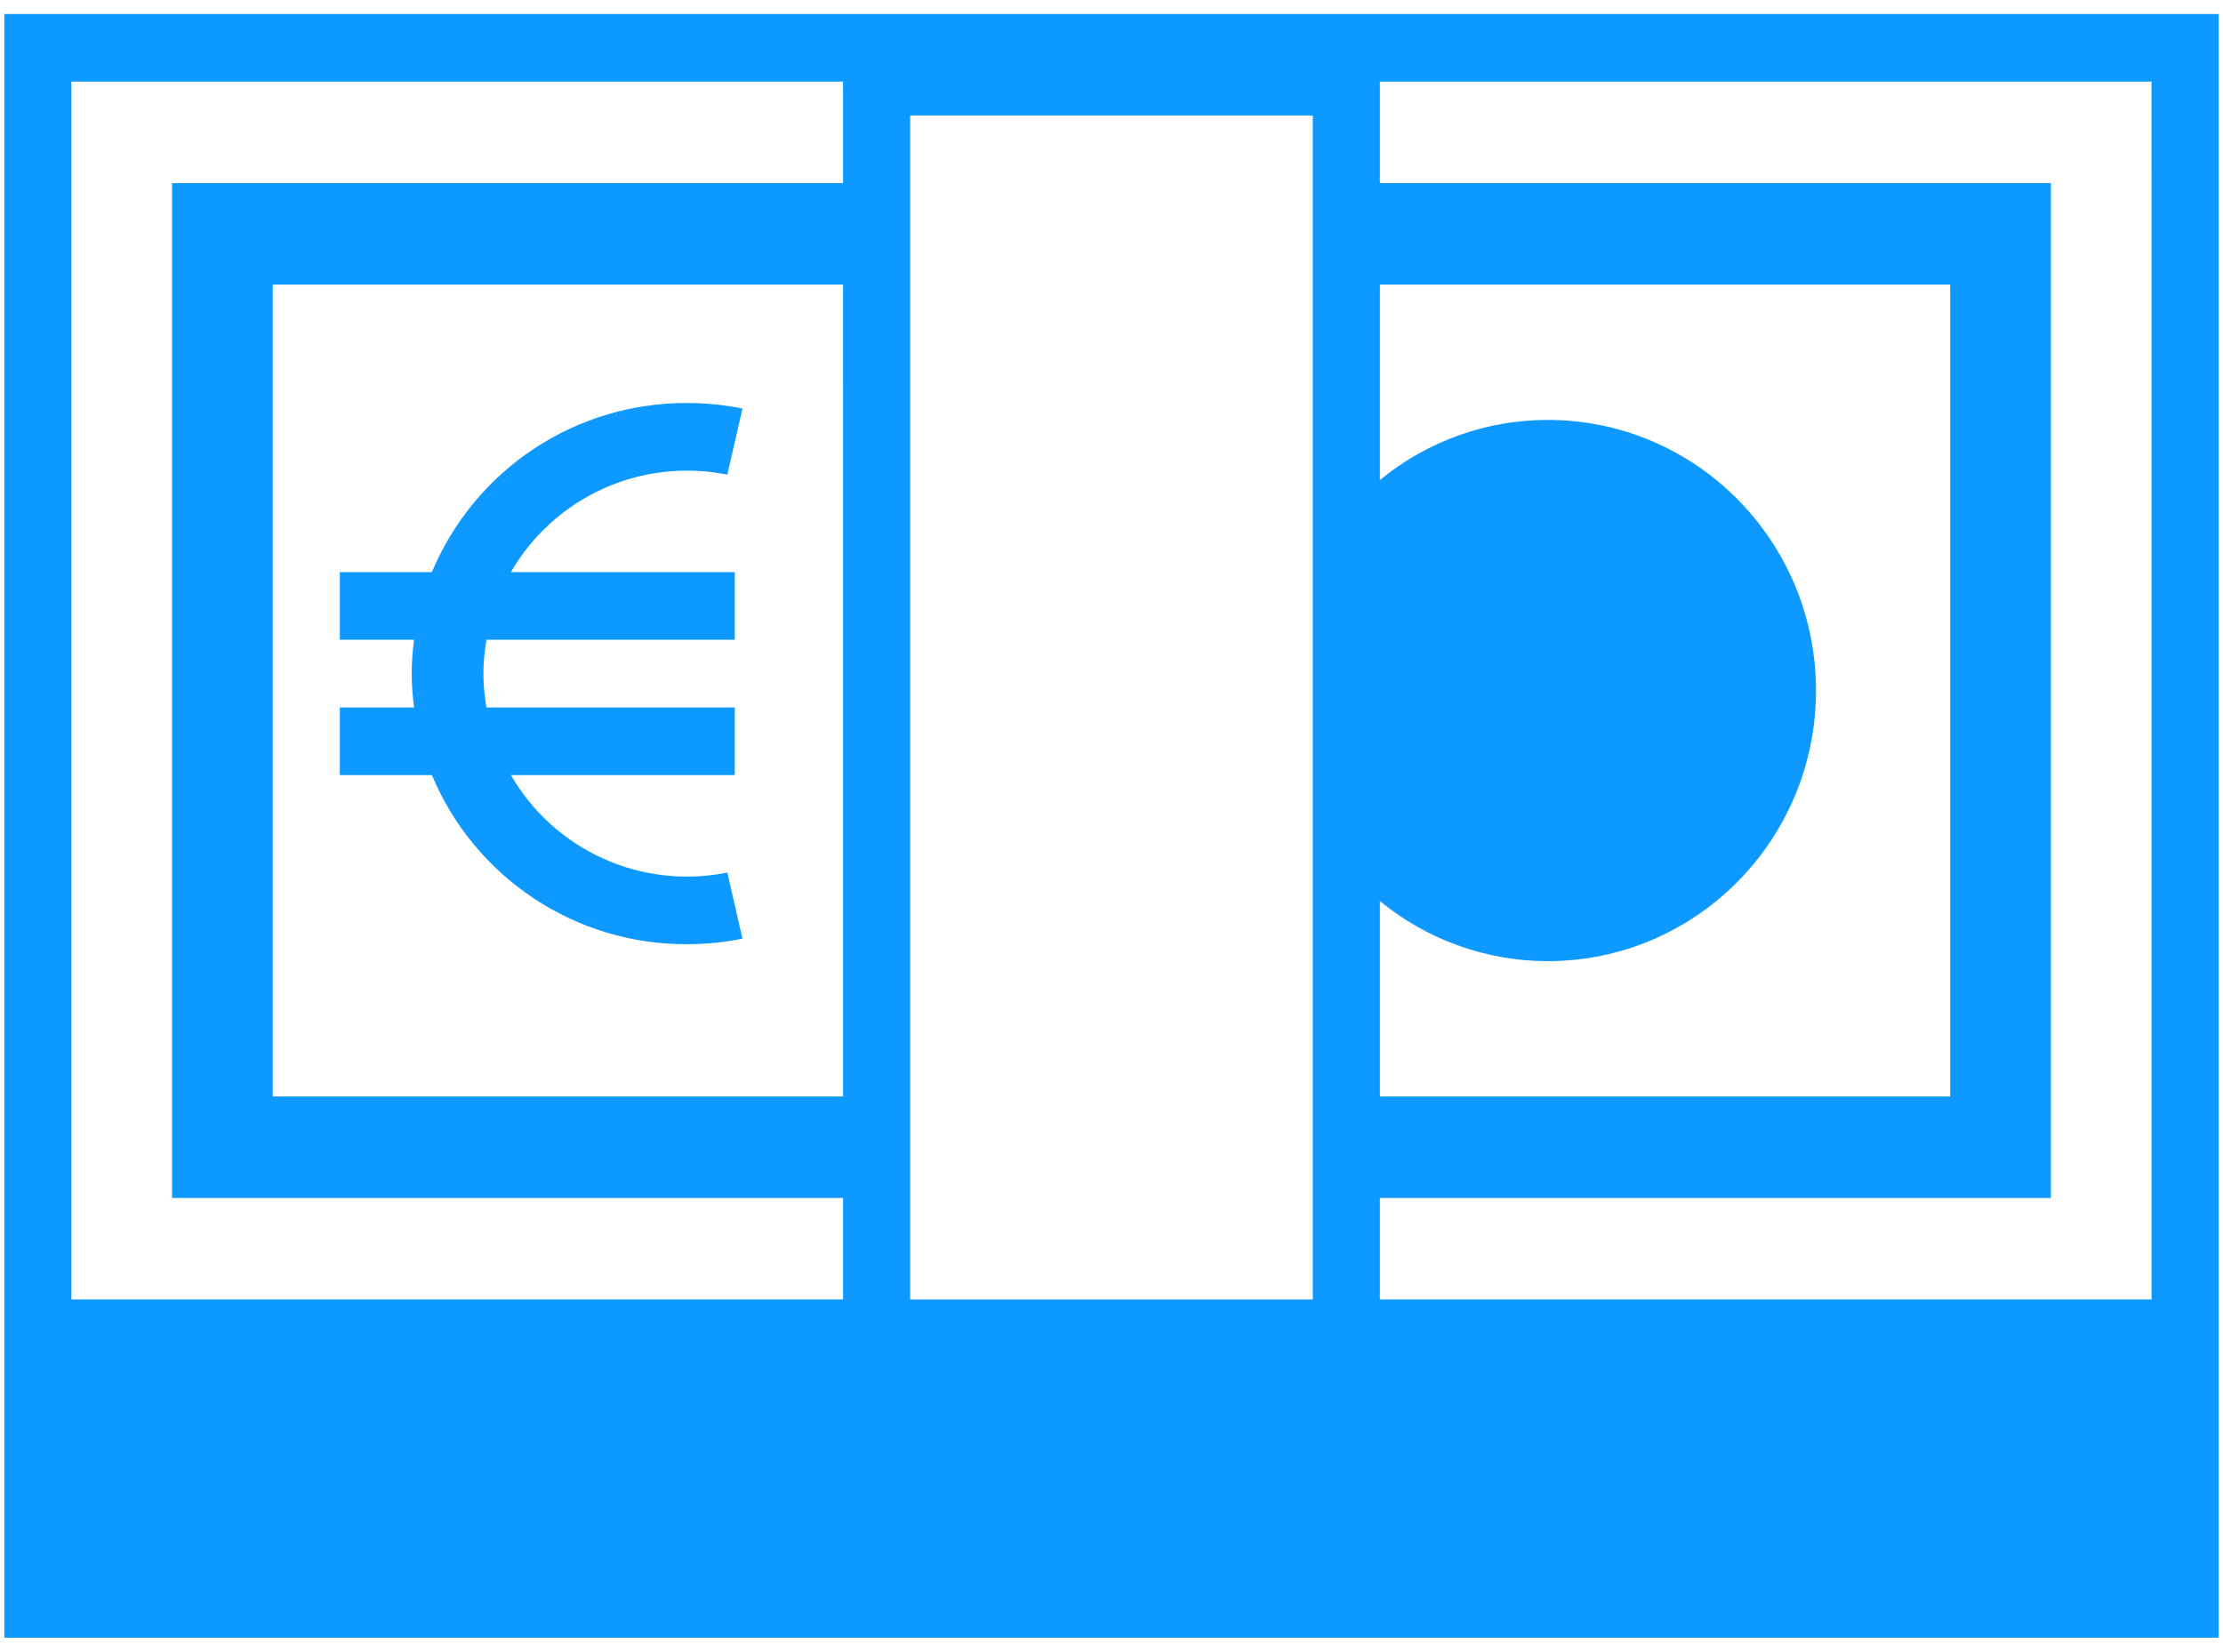
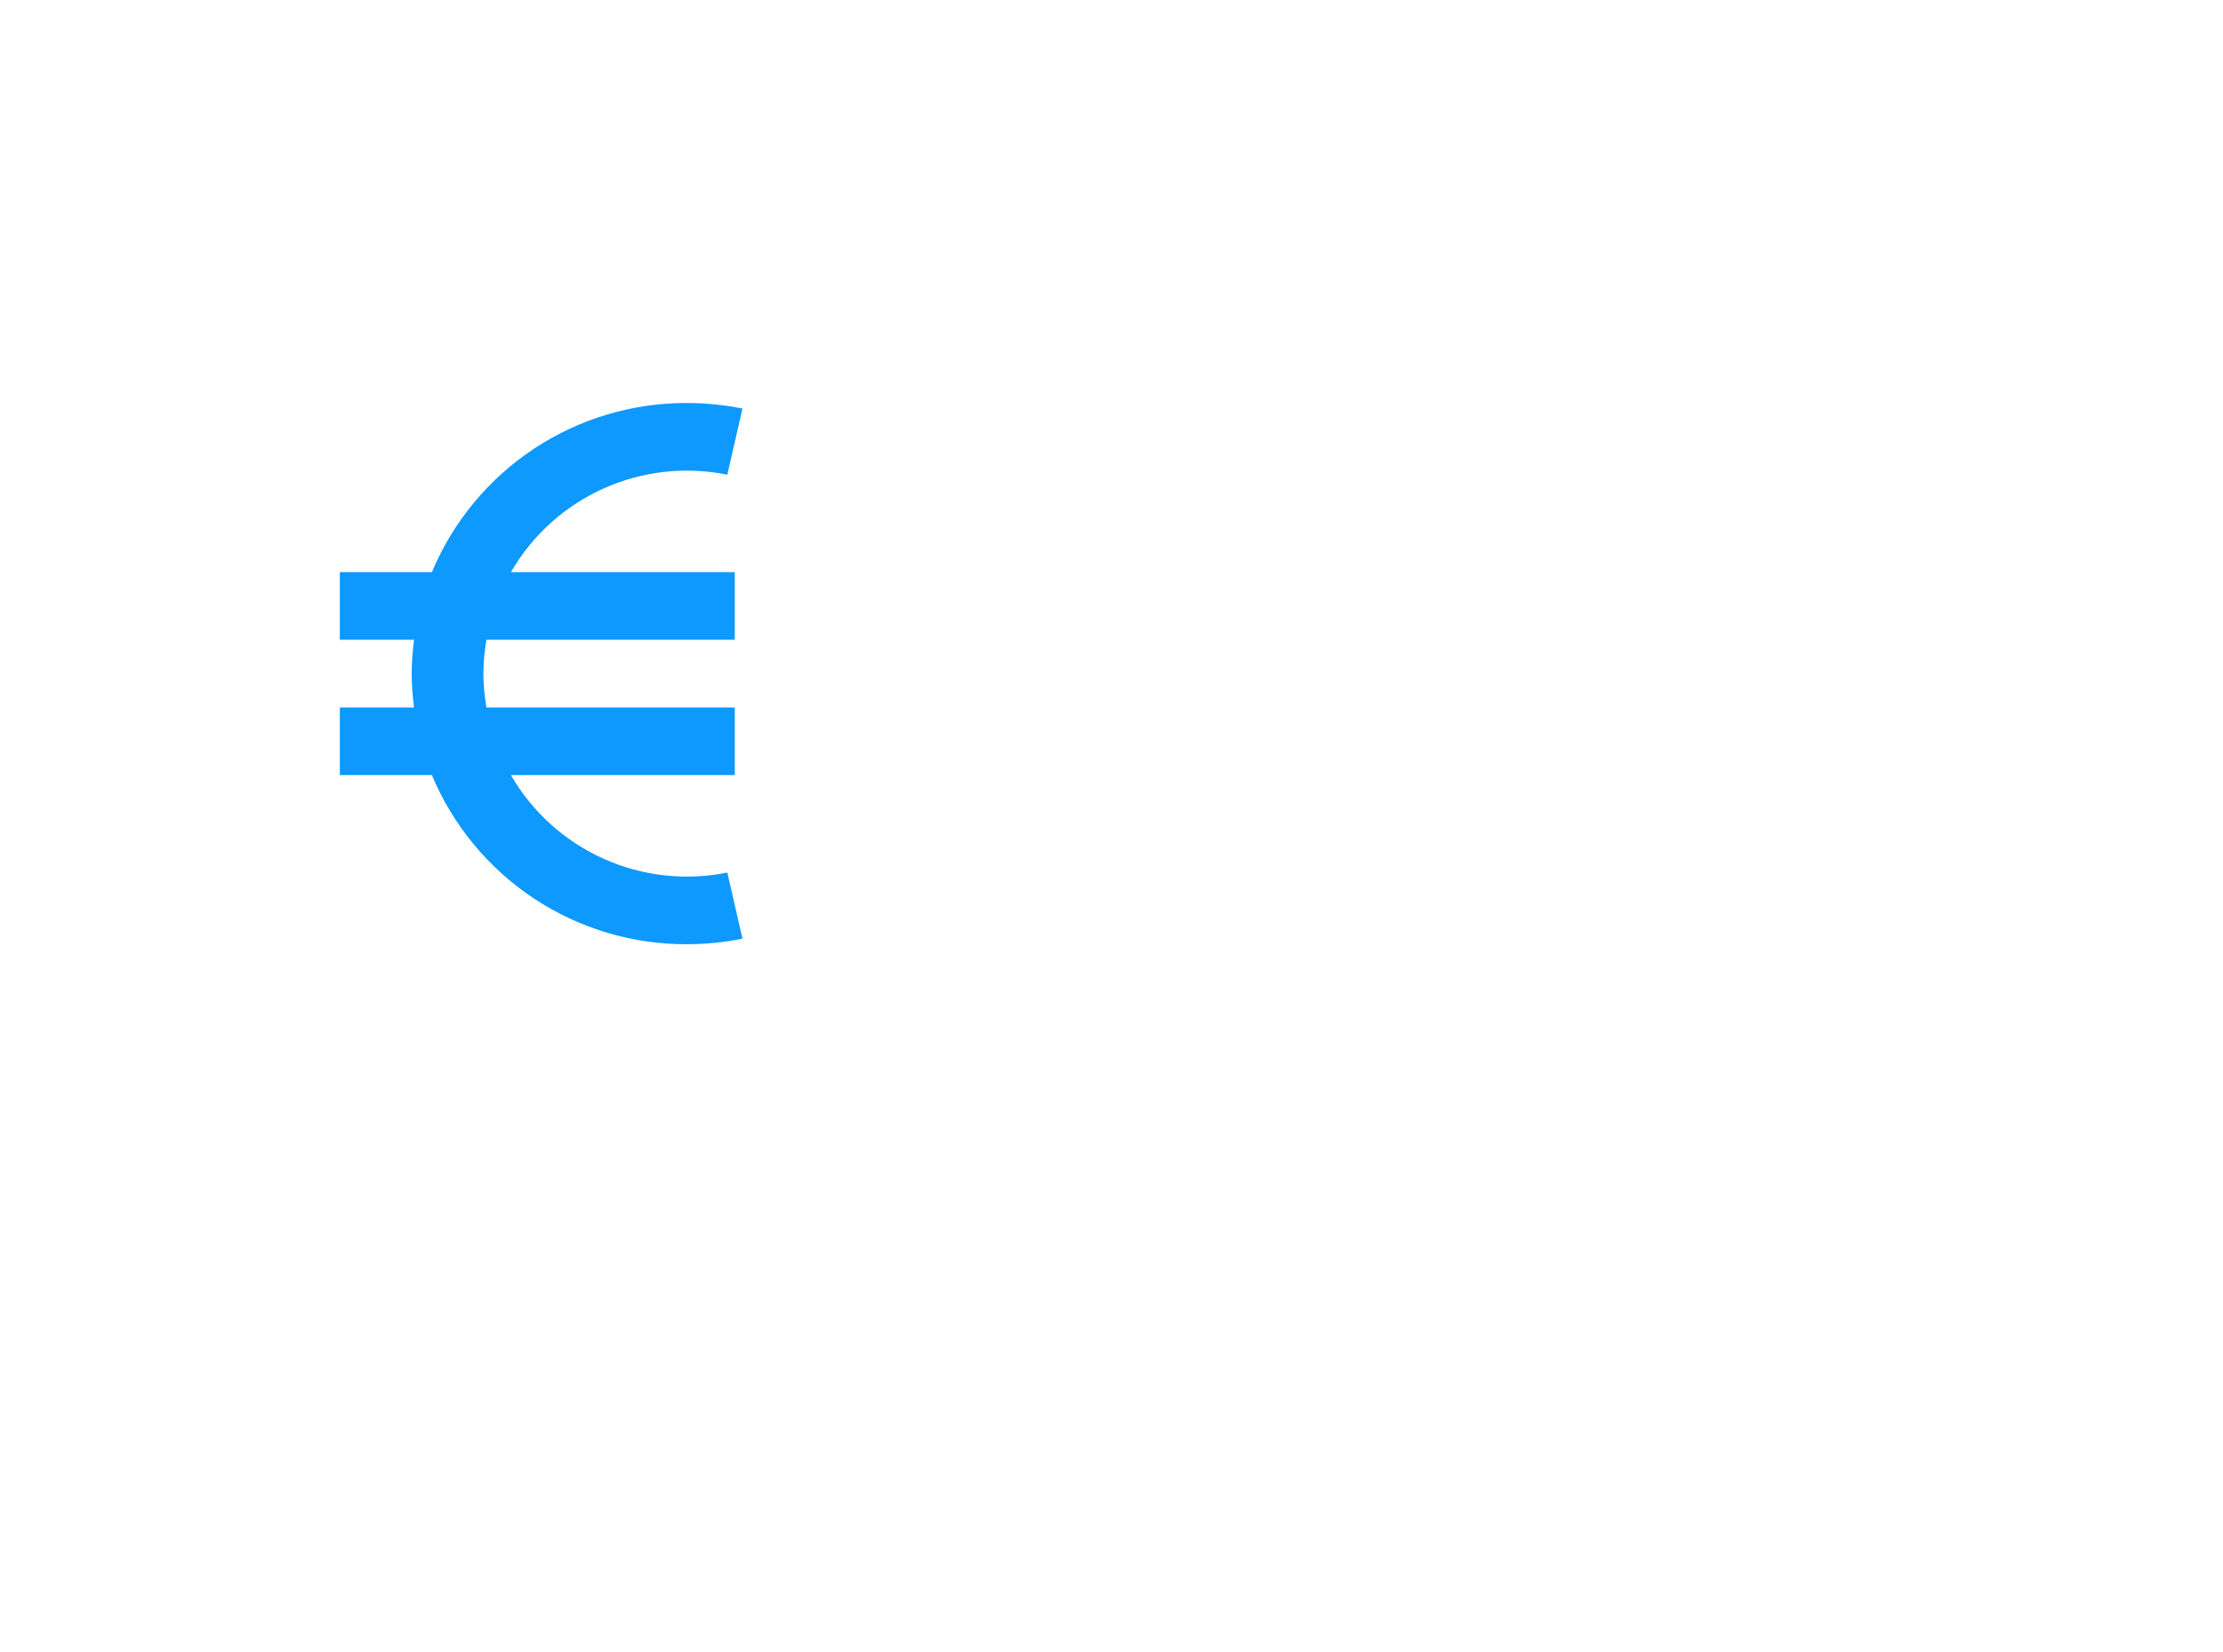
<svg xmlns="http://www.w3.org/2000/svg" width="144" height="107" viewBox="0 0 144 107" fill="none">
-   <path d="M0.281 0.906V106.094H143.719V0.906H0.281ZM89.385 58.372C92.448 60.888 96.288 62.264 100.252 62.266C109.856 62.266 117.635 54.416 117.635 44.734C117.635 35.051 109.856 27.203 100.252 27.203C96.289 27.205 92.448 28.58 89.385 31.095V18.437H126.329V71.031H89.385V58.372ZM54.613 71.031H17.666V18.437H54.611L54.613 71.031ZM54.613 11.863H11.147V77.605H54.613V84.179H4.627V5.288H54.611L54.613 11.863ZM85.038 84.186H58.959V7.48H85.038V84.186ZM139.373 84.179H89.385V77.605H132.851V11.863H89.385V5.288H139.37L139.373 84.179Z" fill="#0D99FF" />
  <path d="M44.479 61.169C45.694 61.169 46.913 61.05 48.094 60.81L47.114 56.526C44.41 57.075 41.603 56.76 39.088 55.627C36.572 54.494 34.476 52.601 33.095 50.213H47.596V45.831H31.51C31.39 45.114 31.314 44.387 31.314 43.639C31.314 42.89 31.39 42.164 31.51 41.447H47.596V37.065H33.095C34.476 34.677 36.572 32.783 39.088 31.65C41.603 30.517 44.41 30.203 47.114 30.751L48.094 26.467C46.904 26.227 45.693 26.107 44.479 26.108C40.953 26.099 37.504 27.134 34.567 29.084C31.63 31.035 29.336 33.812 27.977 37.065H22.014V41.447H26.82C26.731 42.166 26.669 42.893 26.669 43.639C26.669 44.385 26.731 45.111 26.82 45.831H22.014V50.213H27.977C29.336 53.466 31.63 56.243 34.567 58.193C37.504 60.143 40.953 61.179 44.479 61.169Z" fill="#0D99FF" />
</svg>